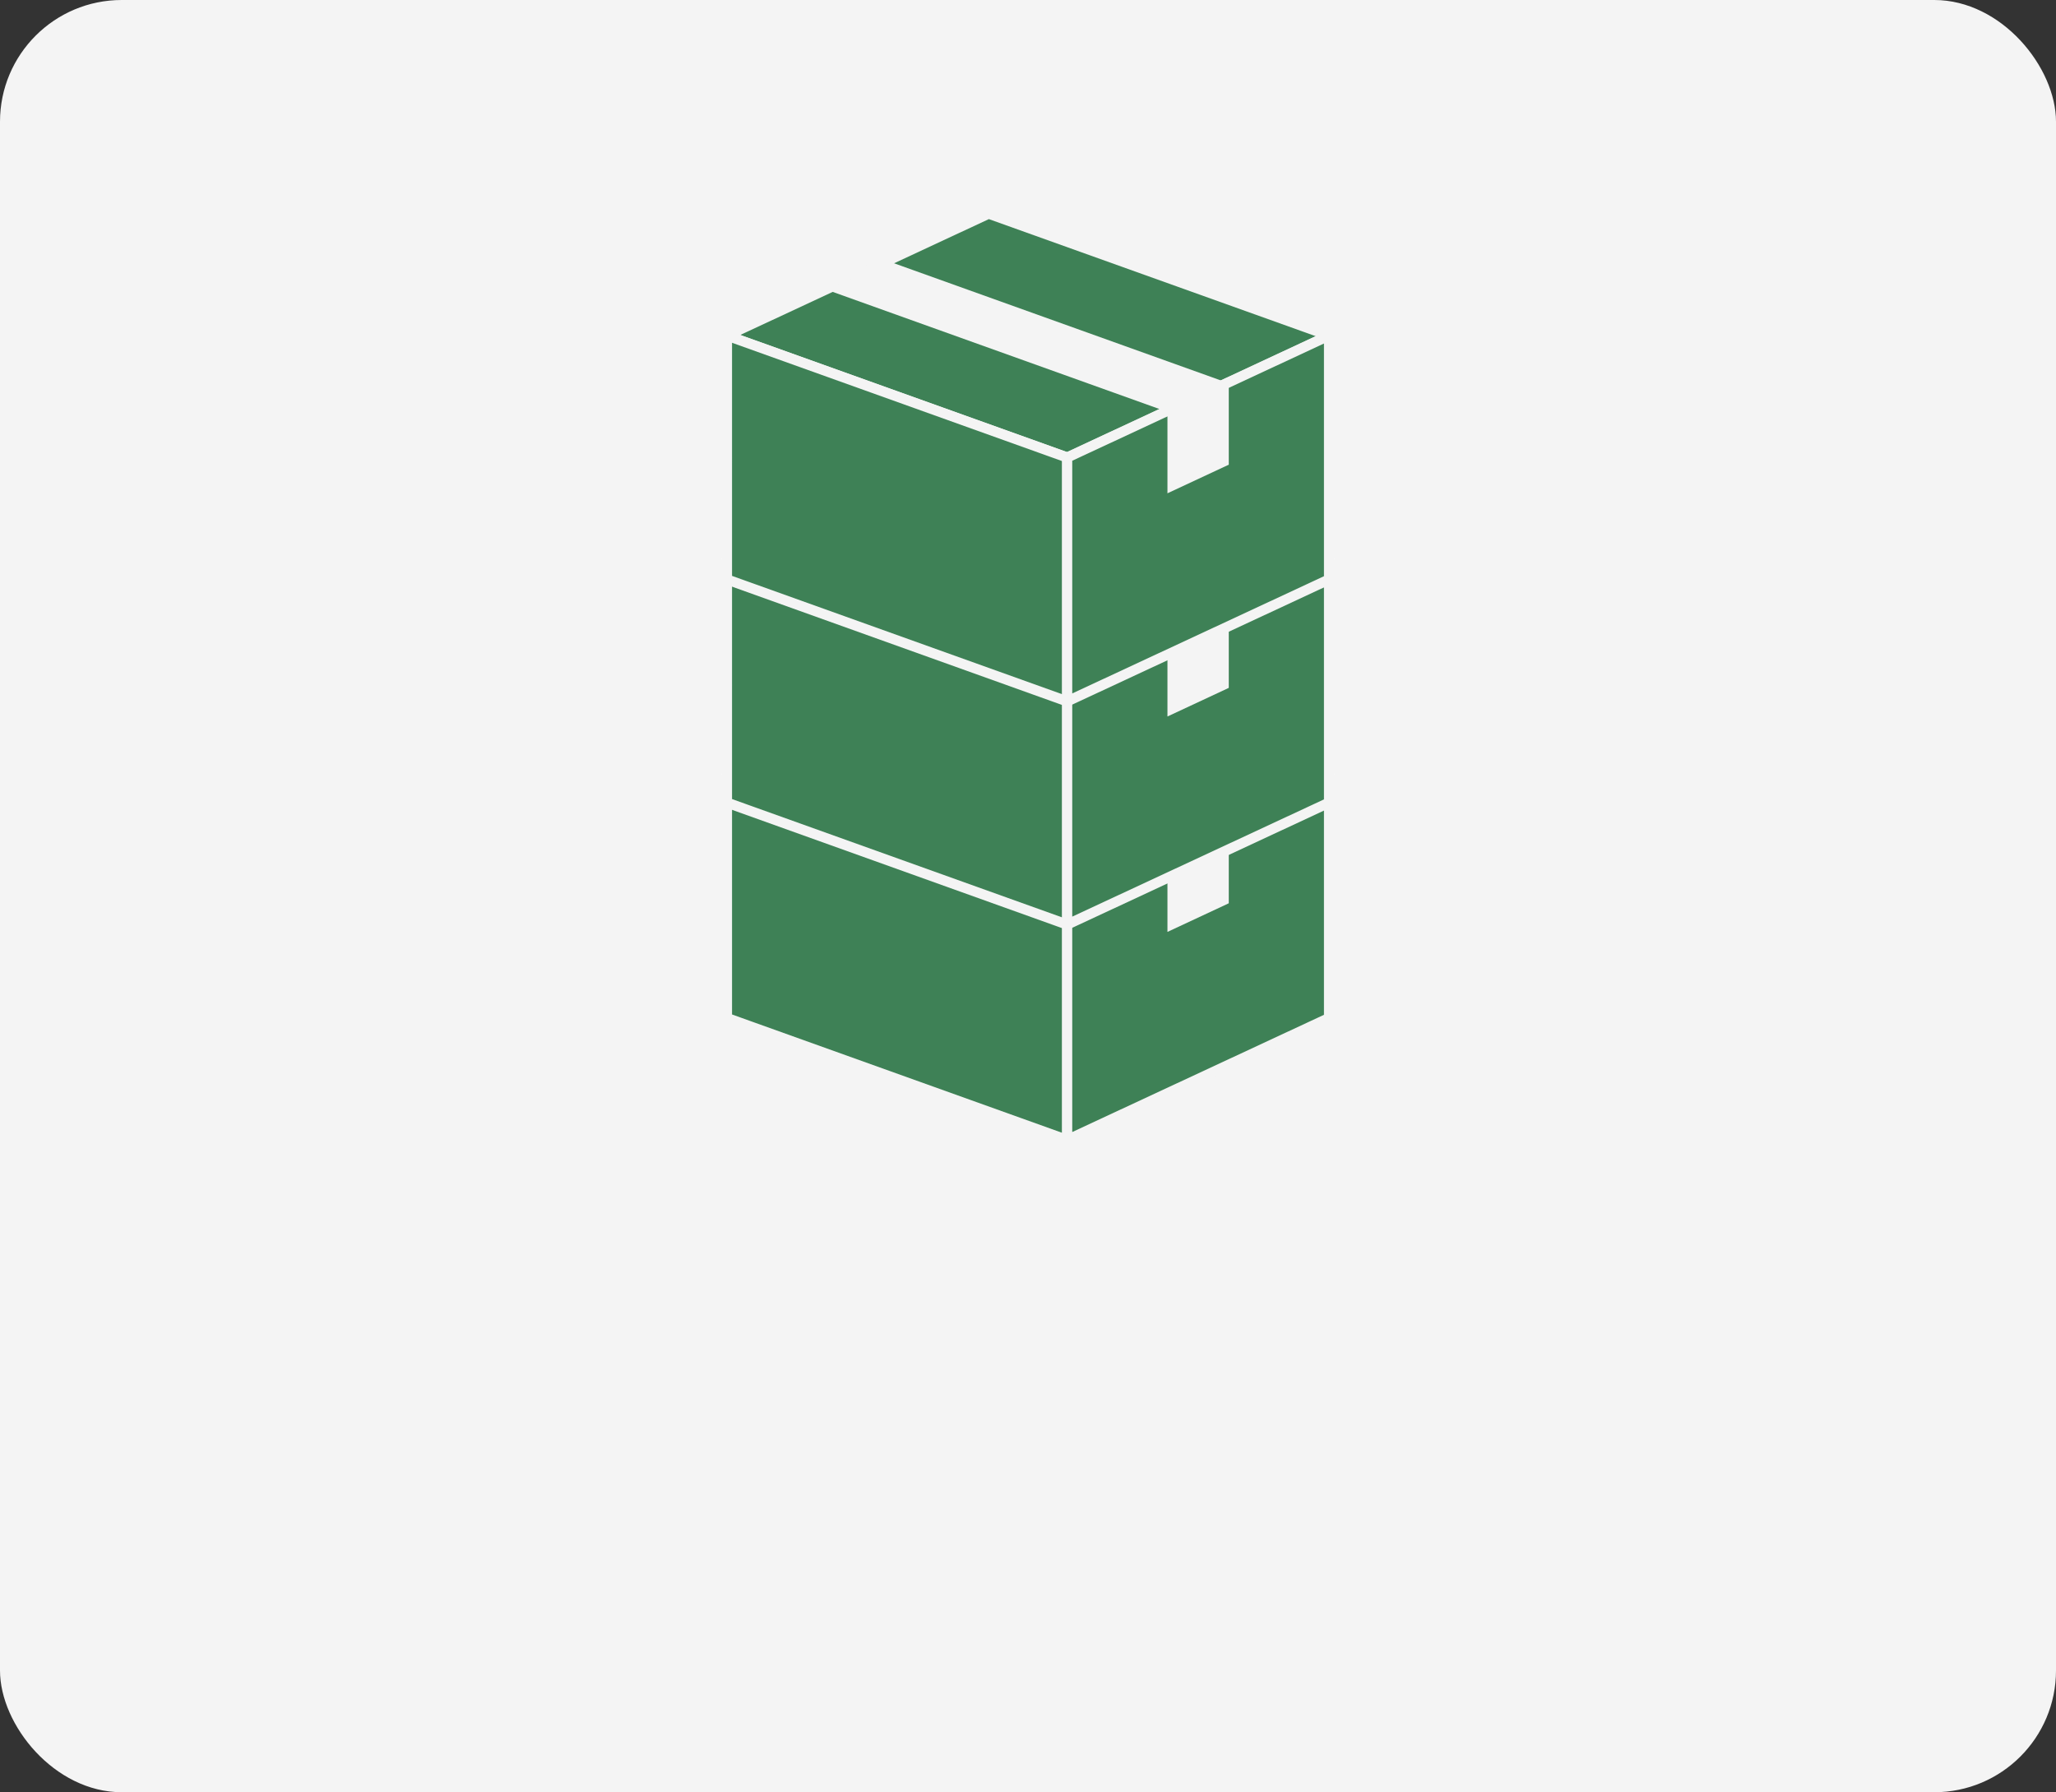
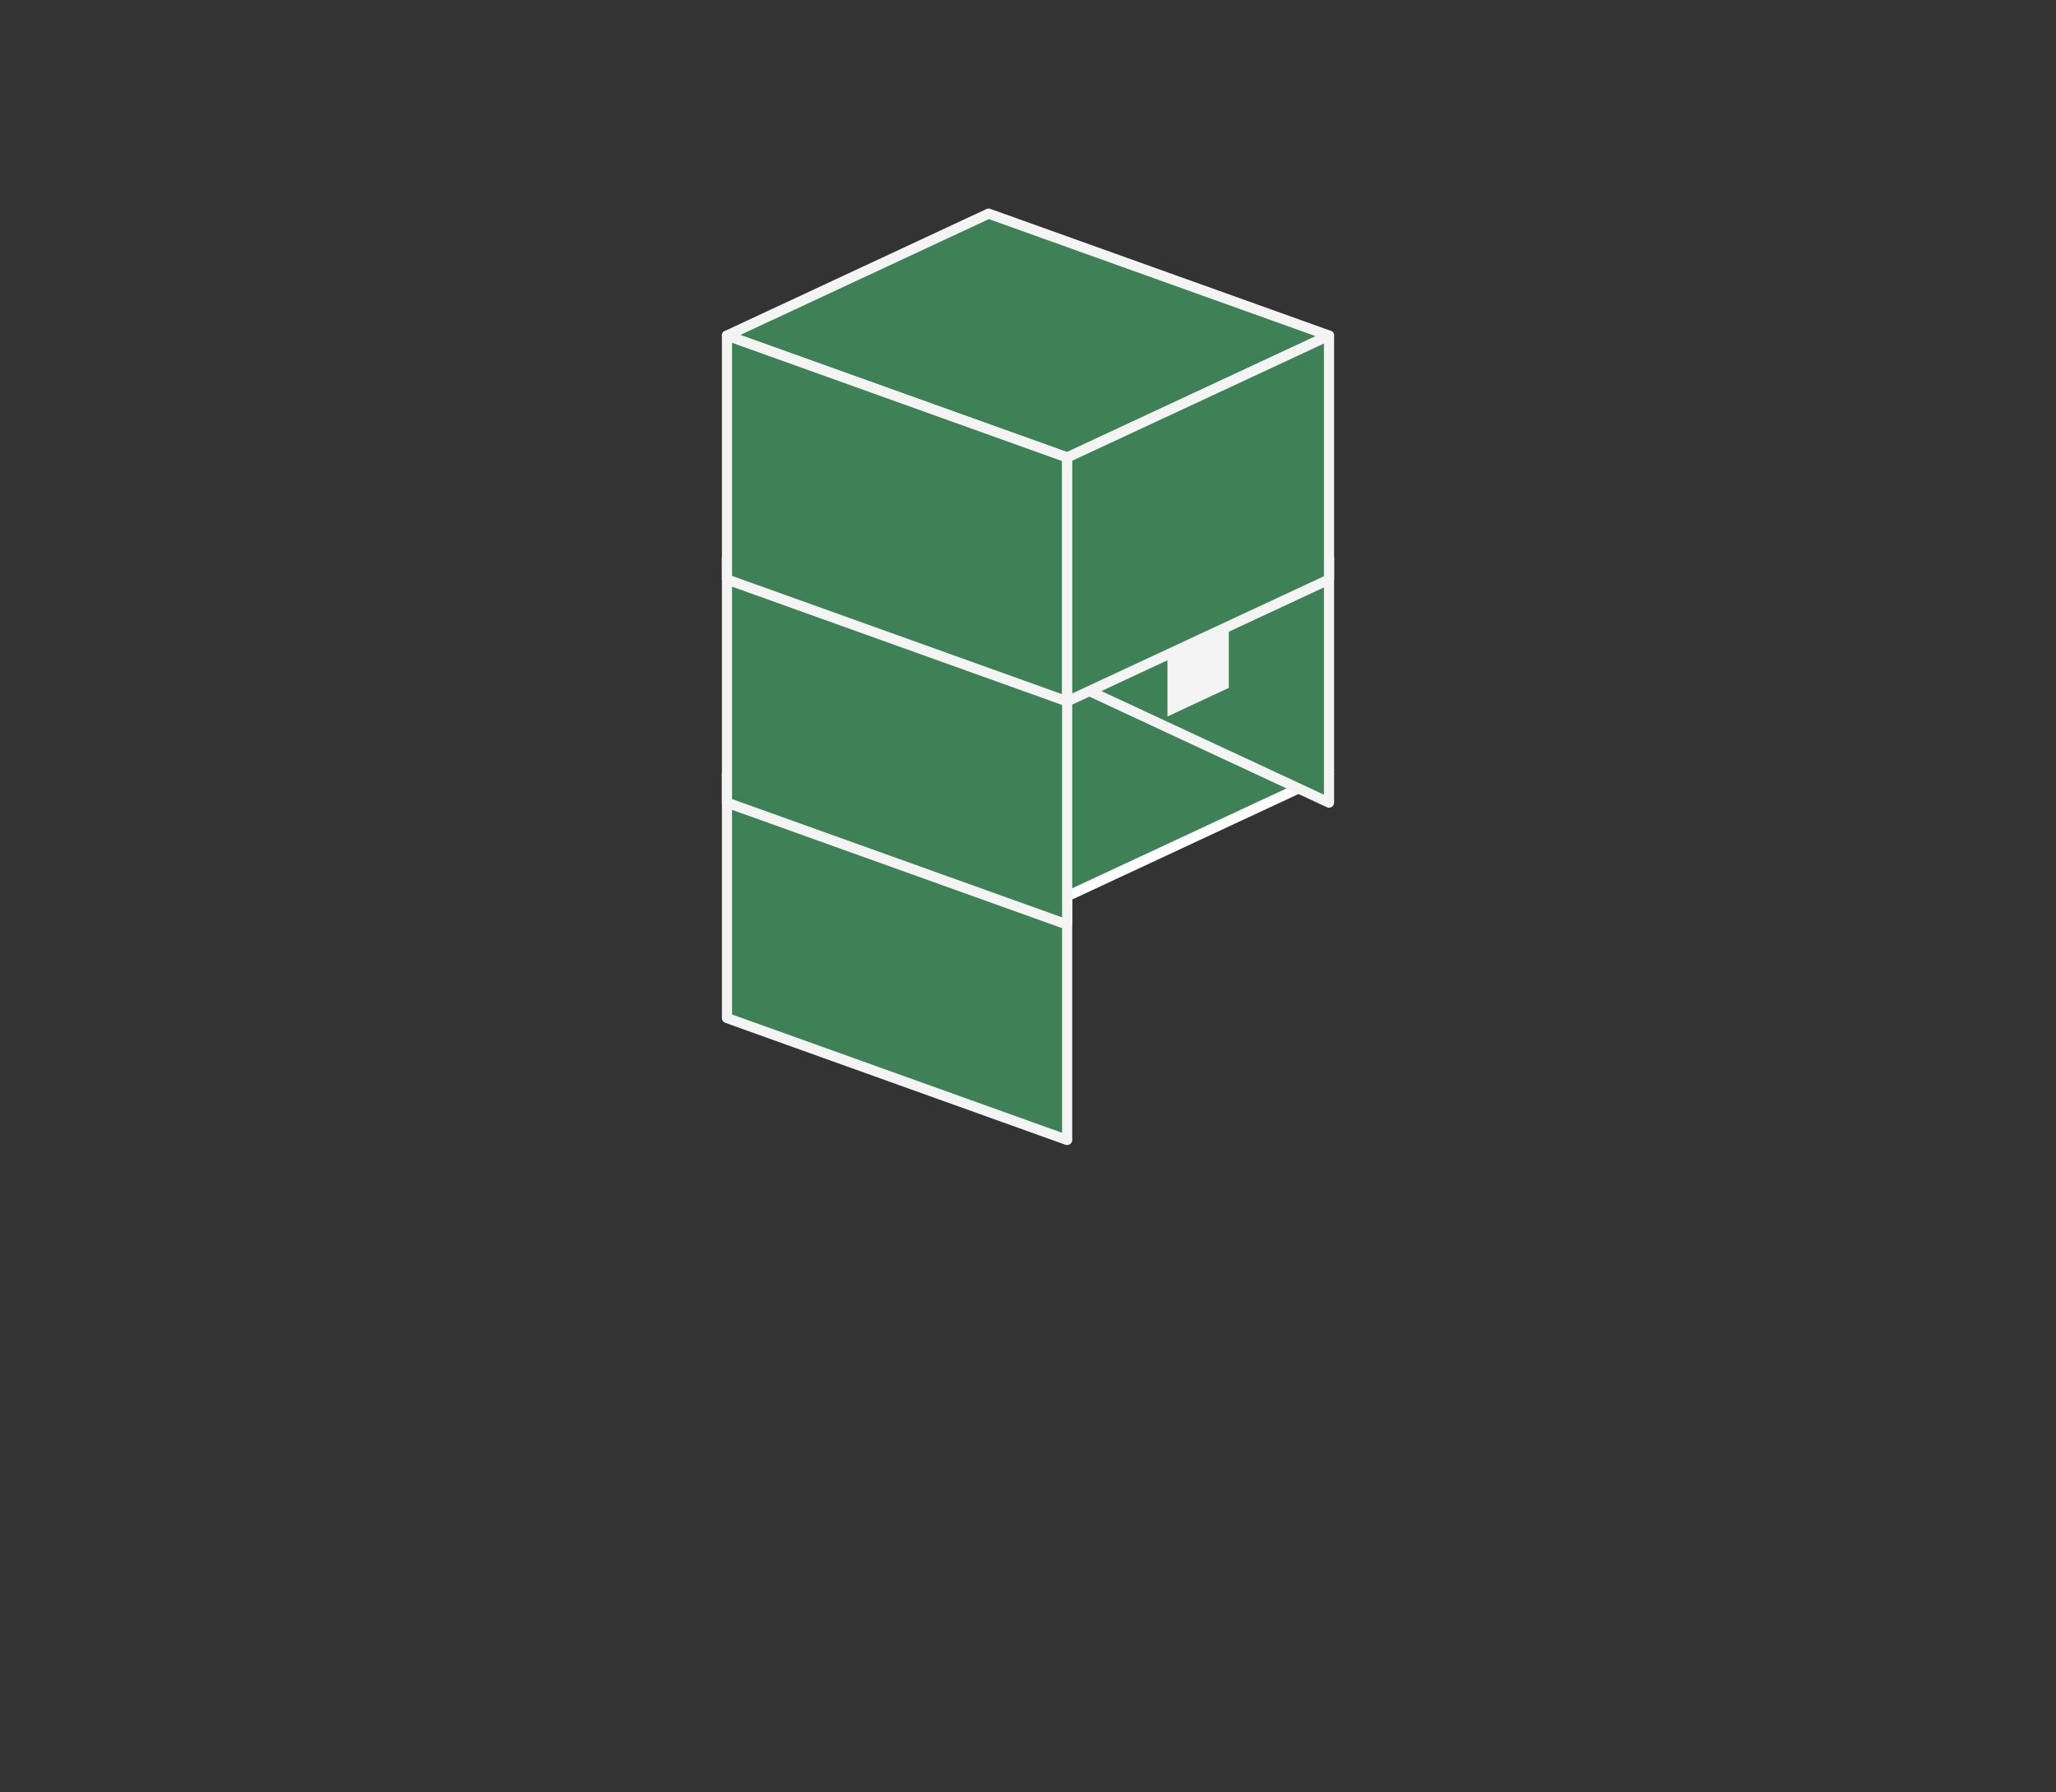
<svg xmlns="http://www.w3.org/2000/svg" width="304" height="265" viewBox="0 0 304 265">
  <rect x="0" y="0" width="304" height="265" fill="#333333" stroke="none" />
  <g id="グループ_323" data-name="グループ 323" transform="translate(-568 -2080.409)">
-     <rect id="長方形_196" data-name="長方形 196" width="304" height="265" rx="18" transform="translate(568 2080.409)" fill="#f4f4f4" />
    <g id="グループ_322" data-name="グループ 322" transform="translate(23.702)">
      <g id="グループ_115" data-name="グループ 115" transform="translate(651.789 2176.848)">
        <path id="パス_80" data-name="パス 80" d="M121.251,50.1,70.916,32.065,109.6,14.035l50.335,18.03Z" transform="translate(-70.916 -14.035)" fill="#3e8156" stroke="#fff" stroke-linejoin="round" stroke-width="1.5" />
        <path id="パス_81" data-name="パス 81" d="M121.215,76.221V40.16l-50.3-18.03V58.19Z" transform="translate(-70.916 -4.1)" fill="#3e8156" stroke="#f4f4f4" stroke-linejoin="round" stroke-width="1.5" />
-         <path id="パス_82" data-name="パス 82" d="M132.218,58.19V22.13L93.5,40.16v36.06Z" transform="translate(-43.199 -4.1)" fill="#3e8156" stroke="#f4f4f4" stroke-linejoin="round" stroke-width="1.5" />
-         <path id="パス_83" data-name="パス 83" d="M136.94,47.269V35.232L86.641,17.2l-9.068,4.233,50.3,18.03V51.5Z" transform="translate(-62.745 -10.149)" fill="#f4f4f4" />
      </g>
      <g id="グループ_116" data-name="グループ 116" transform="translate(651.789 2144.997)">
        <path id="パス_80-2" data-name="パス 80" d="M121.251,50.1,70.916,32.065,109.6,14.035l50.335,18.03Z" transform="translate(-70.916 -14.035)" fill="#3e8156" stroke="#fff" stroke-linejoin="round" stroke-width="1.5" />
        <path id="パス_81-2" data-name="パス 81" d="M121.215,76.221V40.16l-50.3-18.03V58.19Z" transform="translate(-70.916 -4.1)" fill="#3e8156" stroke="#f4f4f4" stroke-linejoin="round" stroke-width="1.5" />
-         <path id="パス_82-2" data-name="パス 82" d="M132.218,58.19V22.13L93.5,40.16v36.06Z" transform="translate(-43.199 -4.1)" fill="#3e8156" stroke="#f4f4f4" stroke-linejoin="round" stroke-width="1.5" />
+         <path id="パス_82-2" data-name="パス 82" d="M132.218,58.19V22.13L93.5,40.16Z" transform="translate(-43.199 -4.1)" fill="#3e8156" stroke="#f4f4f4" stroke-linejoin="round" stroke-width="1.5" />
        <path id="パス_83-2" data-name="パス 83" d="M136.94,47.269V35.232L86.641,17.2l-9.068,4.233,50.3,18.03V51.5Z" transform="translate(-62.745 -10.149)" fill="#f4f4f4" />
      </g>
      <g id="グループ_117" data-name="グループ 117" transform="translate(651.789 2111.997)">
        <path id="パス_80-3" data-name="パス 80" d="M121.251,50.1,70.916,32.065,109.6,14.035l50.335,18.03Z" transform="translate(-70.916 -14.035)" fill="#3e8156" stroke="#f4f4f4" stroke-linejoin="round" stroke-width="1.5" />
        <path id="パス_81-3" data-name="パス 81" d="M121.215,76.221V40.16l-50.3-18.03V58.19Z" transform="translate(-70.916 -4.1)" fill="#3e8156" stroke="#f4f4f4" stroke-linejoin="round" stroke-width="1.5" />
        <path id="パス_82-3" data-name="パス 82" d="M132.218,58.19V22.13L93.5,40.16v36.06Z" transform="translate(-43.199 -4.1)" fill="#3e8156" stroke="#f4f4f4" stroke-linejoin="round" stroke-width="1.5" />
-         <path id="パス_83-3" data-name="パス 83" d="M136.94,47.269V35.232L86.641,17.2l-9.068,4.233,50.3,18.03V51.5Z" transform="translate(-62.745 -10.149)" fill="#f4f4f4" />
      </g>
    </g>
  </g>
</svg>